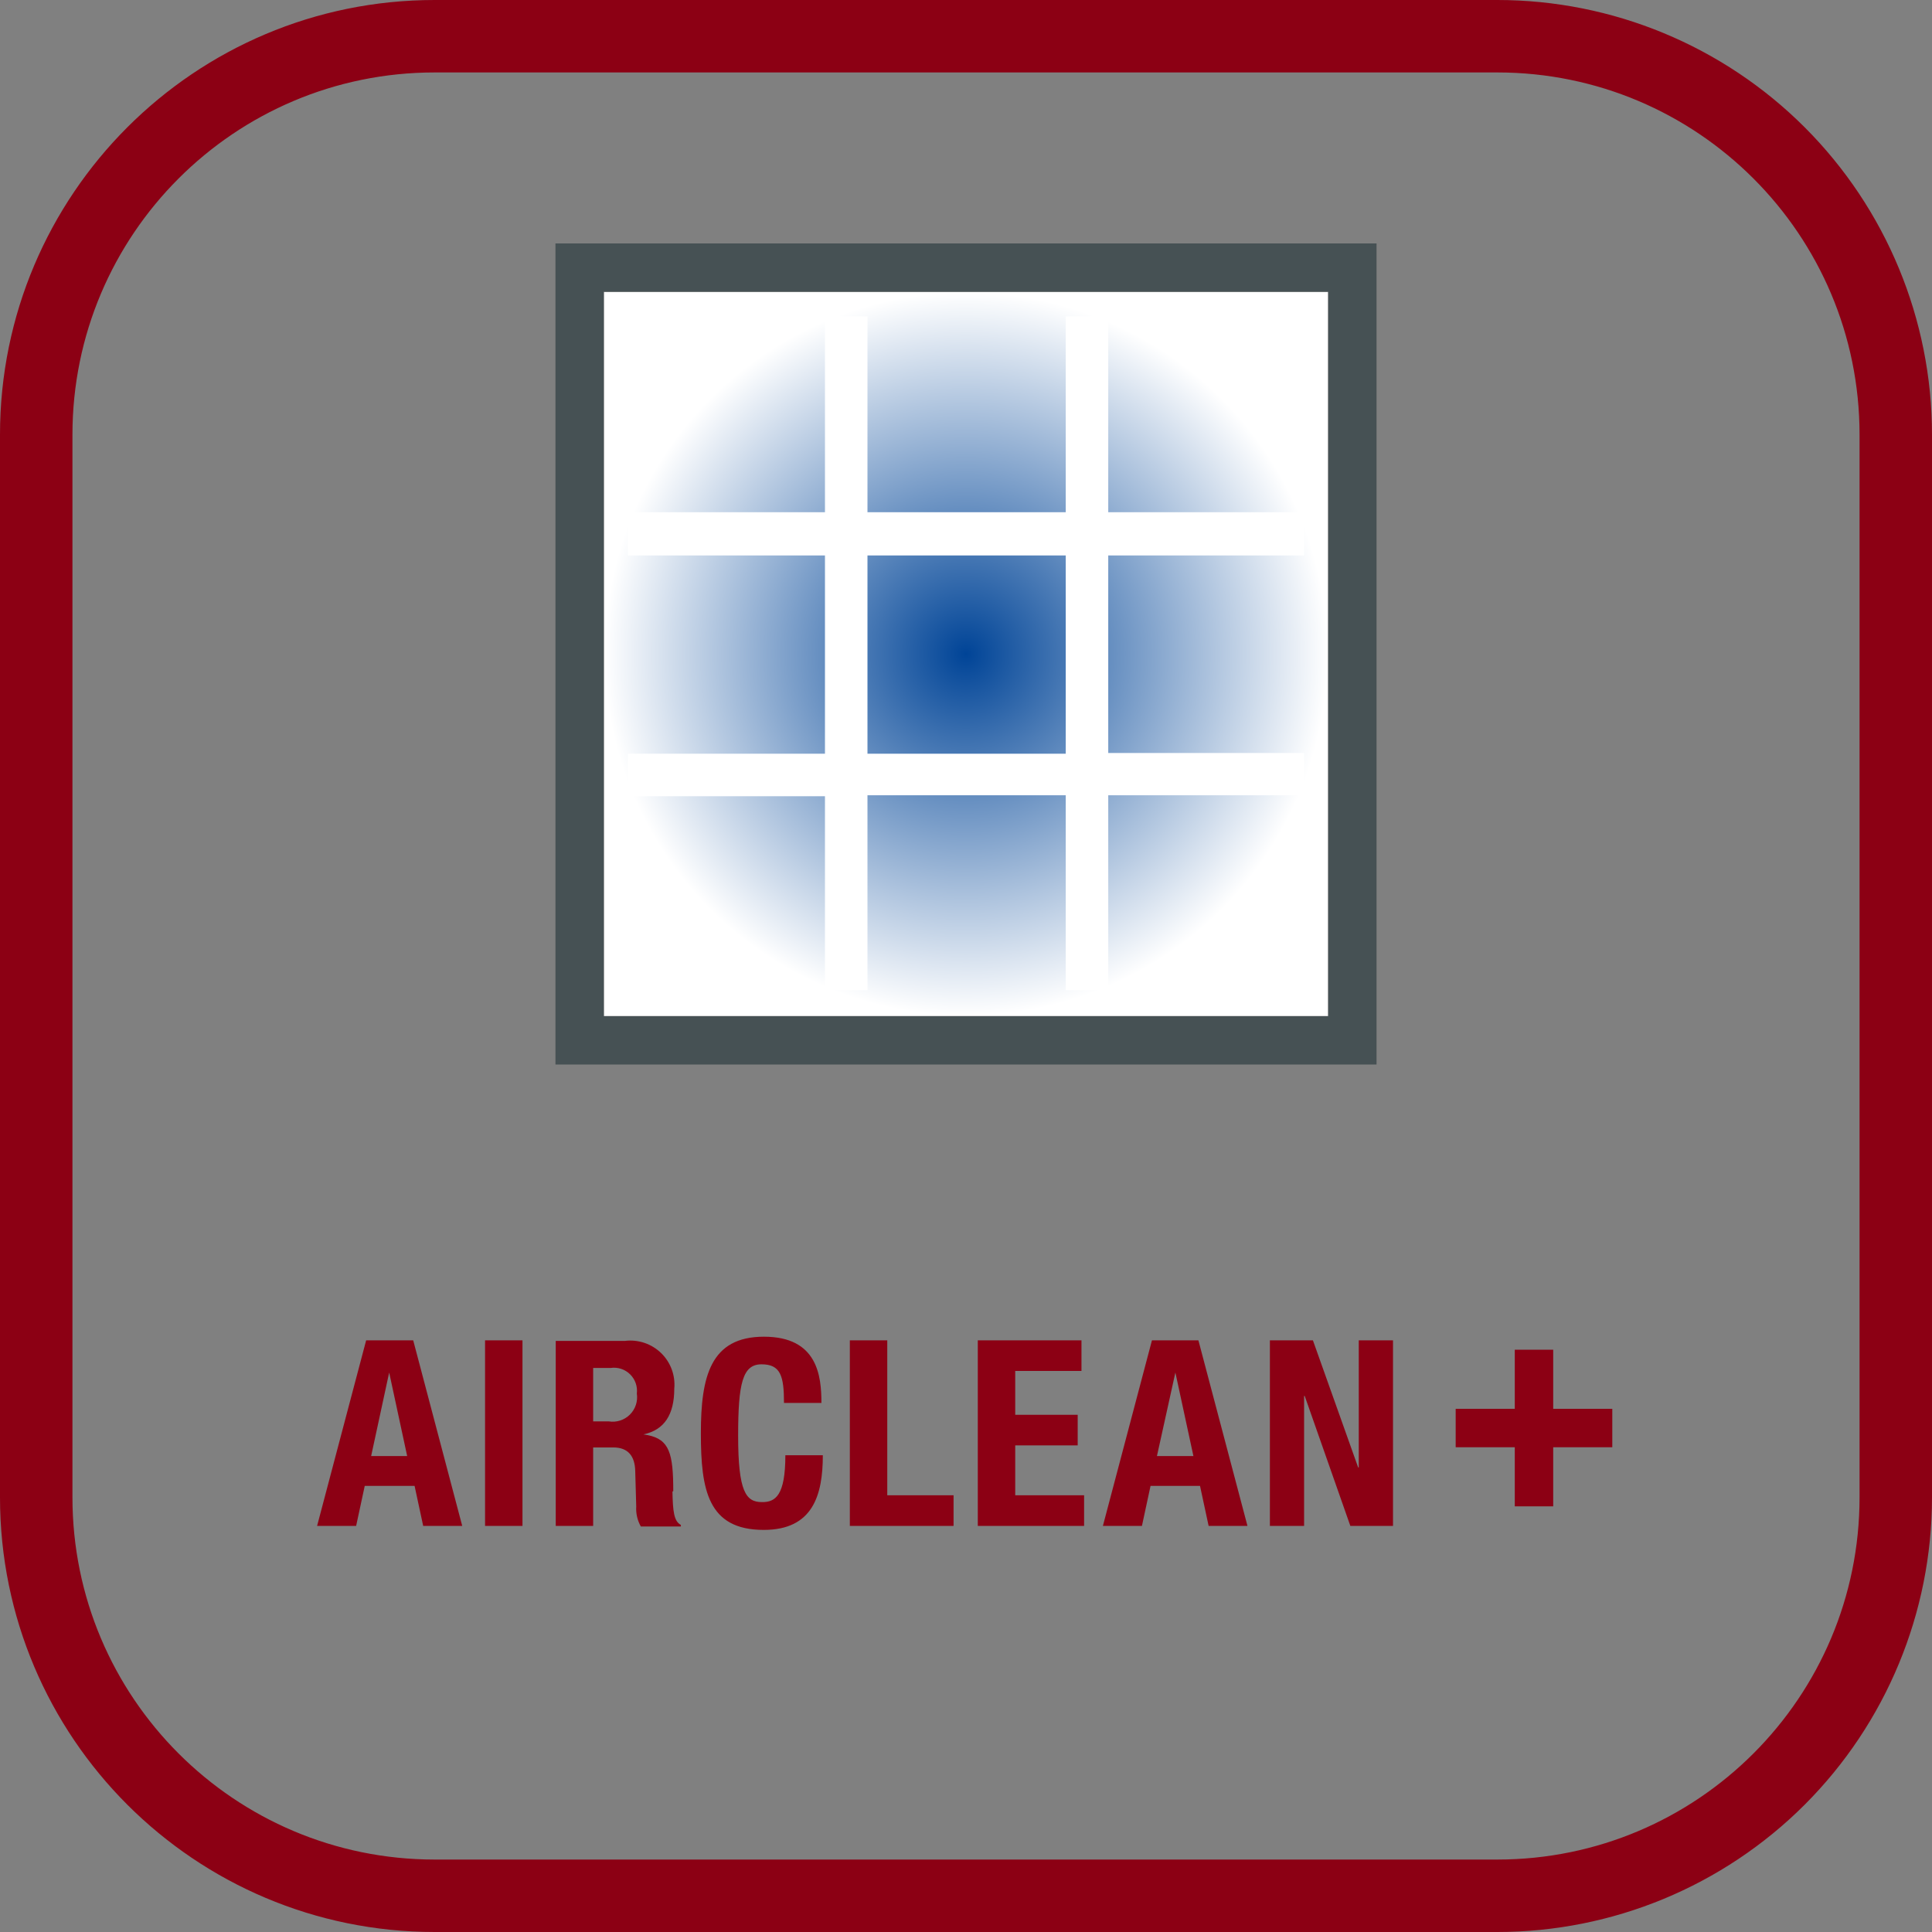
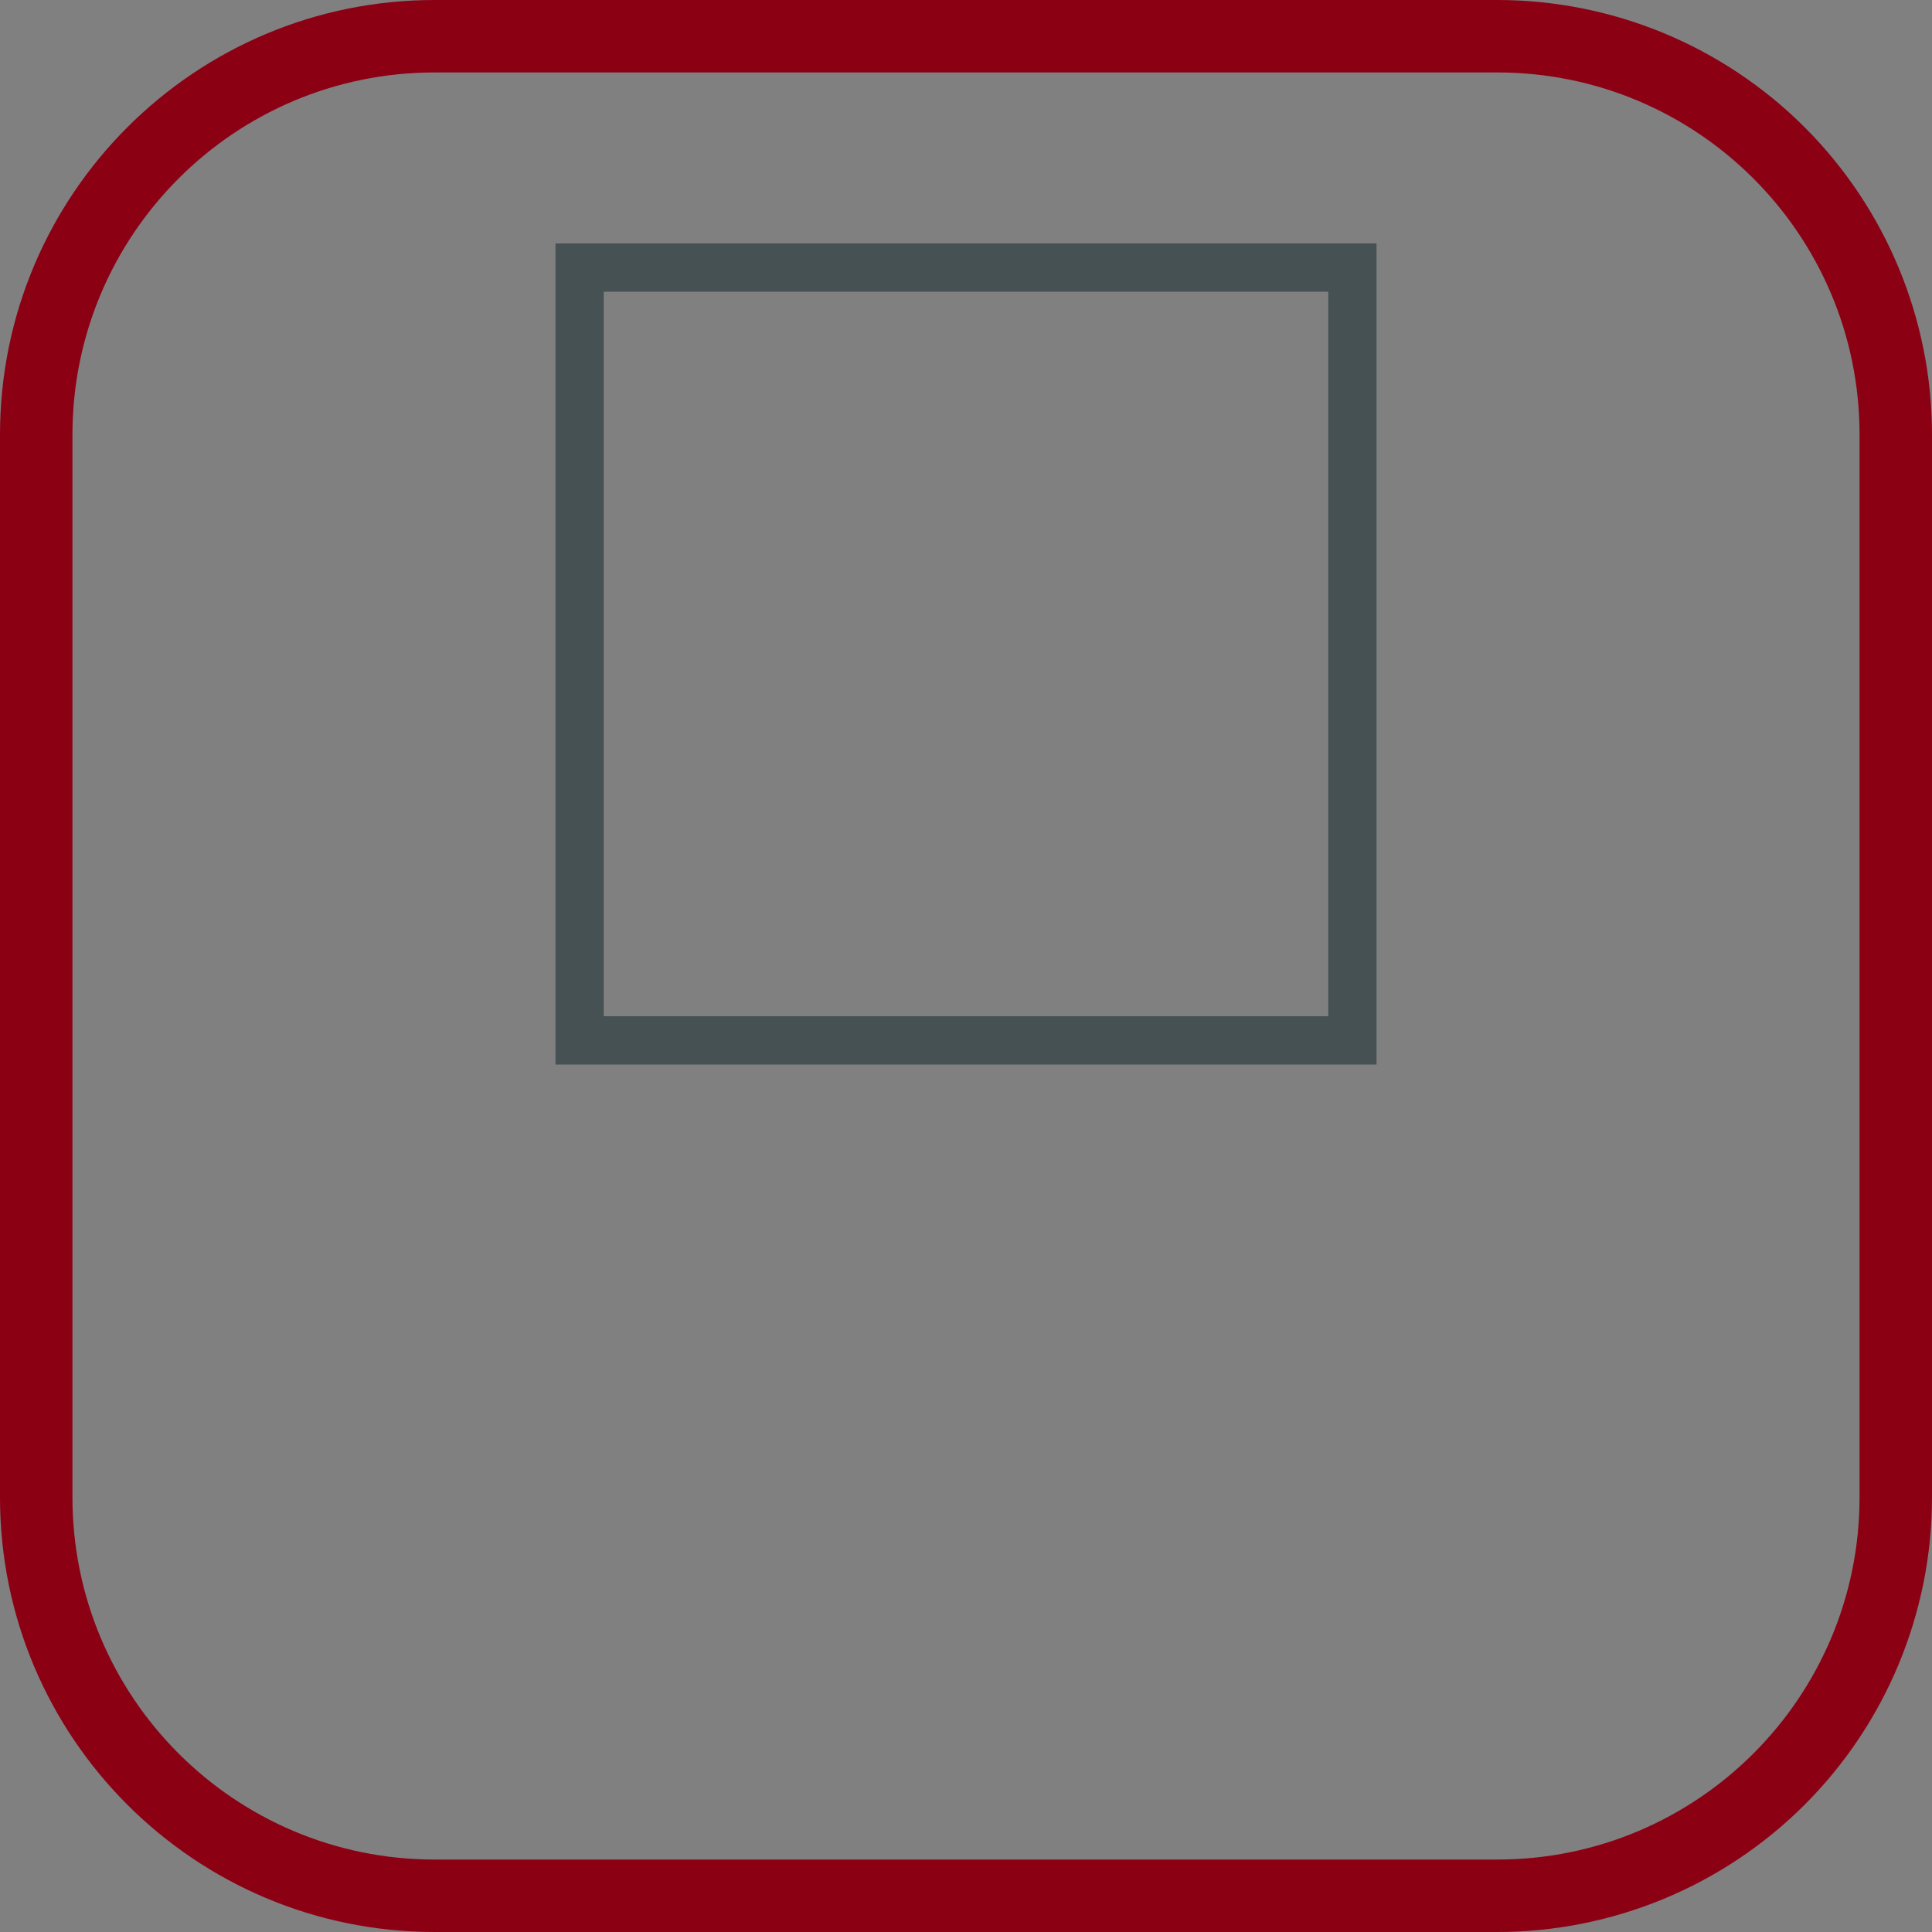
<svg xmlns="http://www.w3.org/2000/svg" width="48" height="48" viewBox="0 0 48 48">
  <rect x="0" y="0" width="48" height="48" fill="#808080" stroke="none" />
  <defs>
    <linearGradient id="фильтр-airclean-plus-a" x1="50%" x2="50%" y1="100%" y2="0%">
      <stop offset="0%" stop-color="#8C0014" />
      <stop offset="100%" stop-color="#8C0014" />
    </linearGradient>
    <radialGradient id="фильтр-airclean-plus-b" cx="50%" cy="50%" r="50%" fx="50%" fy="50%">
      <stop offset="0%" stop-color="#004497" />
      <stop offset="100%" stop-color="#FFF" />
    </radialGradient>
  </defs>
  <g fill="none">
    <path fill="url(#фильтр-airclean-plus-a)" d="M37.2,1.8 C42.171,1.8 46.2,5.829 46.2,10.8 L46.2,37.2 C46.2,42.171 42.171,46.2 37.2,46.2 L10.8,46.2 C5.829,46.2 1.8,42.171 1.8,37.2 L1.8,10.8 C1.8,5.829 5.829,1.8 10.8,1.8 L37.2,1.8 M37.2,0 L10.8,0 C4.835,0 0,4.835 0,10.8 L0,37.2 C0,43.165 4.835,48 10.8,48 L37.2,48 C40.064,48 42.811,46.862 44.837,44.837 C46.862,42.811 48,40.064 48,37.2 L48,10.8 C48,7.936 46.862,5.189 44.837,3.163 C42.811,1.138 40.064,0 37.2,0 Z" />
-     <path fill="#8C0014" d="M18.98,33.21 C20.313,33.21 20.408,34.185 20.408,34.856 L20.408,34.856 L19.478,34.856 C19.478,34.185 19.393,33.896 18.92,33.896 C18.448,33.896 18.339,34.369 18.339,35.672 C18.339,37.065 18.533,37.319 18.93,37.319 L18.93,37.319 C19.269,37.324 19.512,37.149 19.512,36.155 L19.512,36.155 L20.443,36.155 C20.443,37.149 20.194,38.01 18.975,38.01 C17.582,38.01 17.413,37.01 17.413,35.608 C17.413,34.205 17.647,33.21 18.98,33.21 Z M15.528,33.314 C15.857,33.274 16.187,33.385 16.425,33.616 C16.663,33.847 16.783,34.173 16.752,34.503 C16.752,35.14 16.508,35.528 15.986,35.637 L15.986,35.637 L16.092,35.655 C16.63,35.763 16.727,36.109 16.727,37.045 L16.727,37.045 L16.707,37.06 C16.717,37.542 16.742,37.796 16.916,37.886 L16.916,37.886 L16.916,37.925 L15.921,37.925 C15.836,37.774 15.796,37.601 15.807,37.428 L15.807,37.428 L15.782,36.543 C15.772,36.18 15.608,35.961 15.235,35.961 L15.235,35.961 L14.737,35.961 L14.737,37.911 L13.807,37.911 L13.807,33.314 Z M10.266,33.3 L11.484,37.911 L10.514,37.911 L10.3,36.916 L9.062,36.916 L8.848,37.911 L7.878,37.911 L9.097,33.3 L10.266,33.3 Z M12.981,33.3 L12.981,37.911 L12.051,37.911 L12.051,33.3 L12.981,33.3 Z M22.044,33.3 L22.044,37.149 L23.691,37.149 L23.691,37.911 L21.114,37.911 L21.114,33.3 L22.044,33.3 Z M26.869,33.3 L26.869,34.061 L25.223,34.061 L25.223,35.15 L26.775,35.15 L26.775,35.911 L25.223,35.911 L25.223,37.149 L26.934,37.149 L26.934,37.911 L24.293,37.911 L24.293,33.3 L26.869,33.3 Z M29.774,33.3 L30.993,37.911 L30.028,37.911 L29.814,36.916 L28.585,36.916 L28.371,37.911 L27.401,37.911 L28.62,33.3 L29.774,33.3 Z M32.619,33.3 L33.743,36.458 L33.758,36.458 L33.758,33.3 L34.609,33.3 L34.609,37.911 L33.549,37.911 L32.415,34.682 L32.4,34.682 L32.4,37.911 L31.55,37.911 L31.55,33.3 L32.619,33.3 Z M38.589,33.533 L38.589,35.002 L40.057,35.002 L40.057,35.957 L38.589,35.957 L38.589,37.425 L37.634,37.425 L37.634,35.957 L36.166,35.957 L36.166,35.002 L37.634,35.002 L37.634,33.533 L38.589,33.533 Z M9.669,34.1 L9.221,36.175 L10.116,36.175 L9.669,34.1 Z M29.202,34.1 L28.744,36.175 L29.65,36.175 L29.202,34.1 Z M15.28,33.981 L15.175,33.986 L14.737,33.986 L14.737,35.314 L15.125,35.314 C15.317,35.345 15.512,35.282 15.649,35.146 C15.787,35.009 15.851,34.814 15.822,34.623 C15.843,34.446 15.782,34.27 15.655,34.145 C15.529,34.02 15.351,33.961 15.175,33.986 Z" />
-     <rect width="17.988" height="17.988" x="15.006" y="7.254" fill="url(#фильтр-airclean-plus-b)" />
    <path fill="#465154" d="M13.8,26.448 L13.8,6.048 L34.2,6.048 L34.2,26.448 L13.8,26.448 Z M15,25.248 L33,25.248 L33,7.248 L15,7.248 L15,25.248 Z" />
-     <path fill="#FFF" d="M20.496,24.6 L21.552,24.6 L21.552,19.758 L26.478,19.758 L26.478,24.6 L27.534,24.6 L27.534,19.758 L32.4,19.758 L32.4,18.708 L27.534,18.708 L27.534,13.8 L32.4,13.8 L32.4,12.726 L27.534,12.726 L27.534,7.86 L26.478,7.86 L26.478,12.726 L21.552,12.726 L21.552,7.86 L20.496,7.86 L20.496,12.726 L15.6,12.726 L15.6,13.8 L20.496,13.8 L20.496,18.726 L15.6,18.726 L15.6,19.782 L20.496,19.782 L20.496,24.6 Z M21.552,13.8 L26.478,13.8 L26.478,18.726 L21.552,18.726 L21.552,13.8 Z" />
  </g>
</svg>